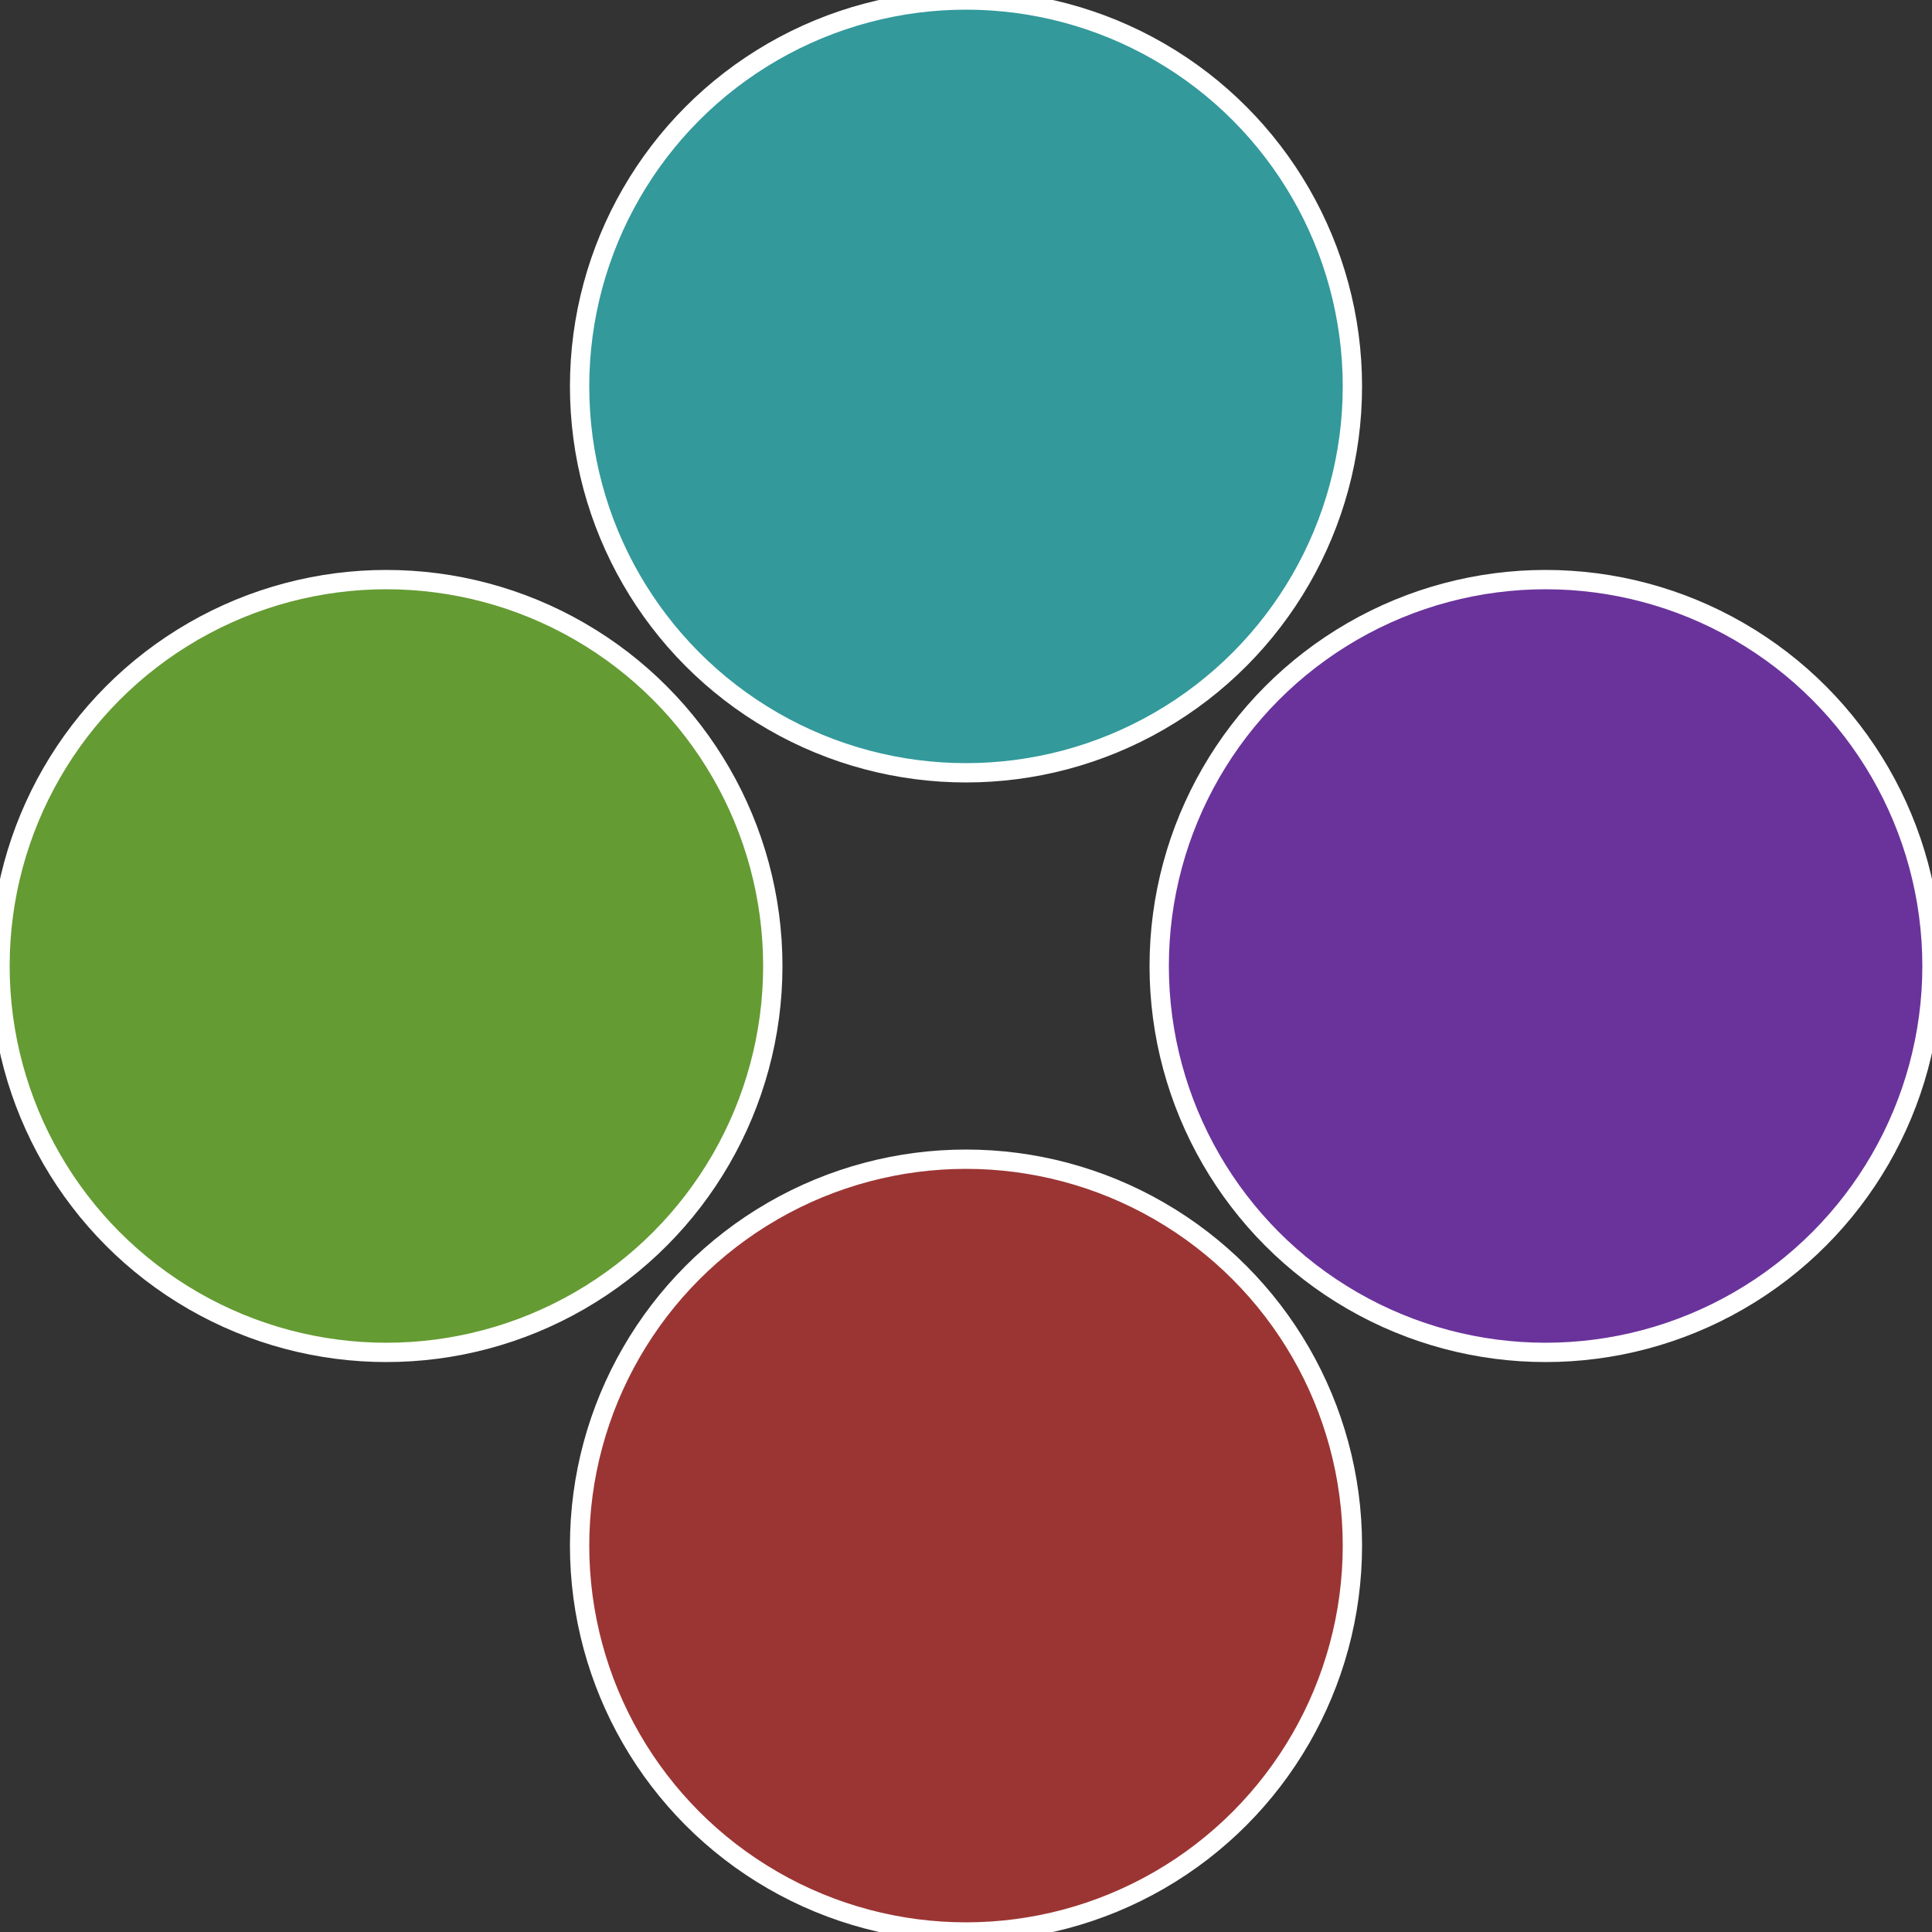
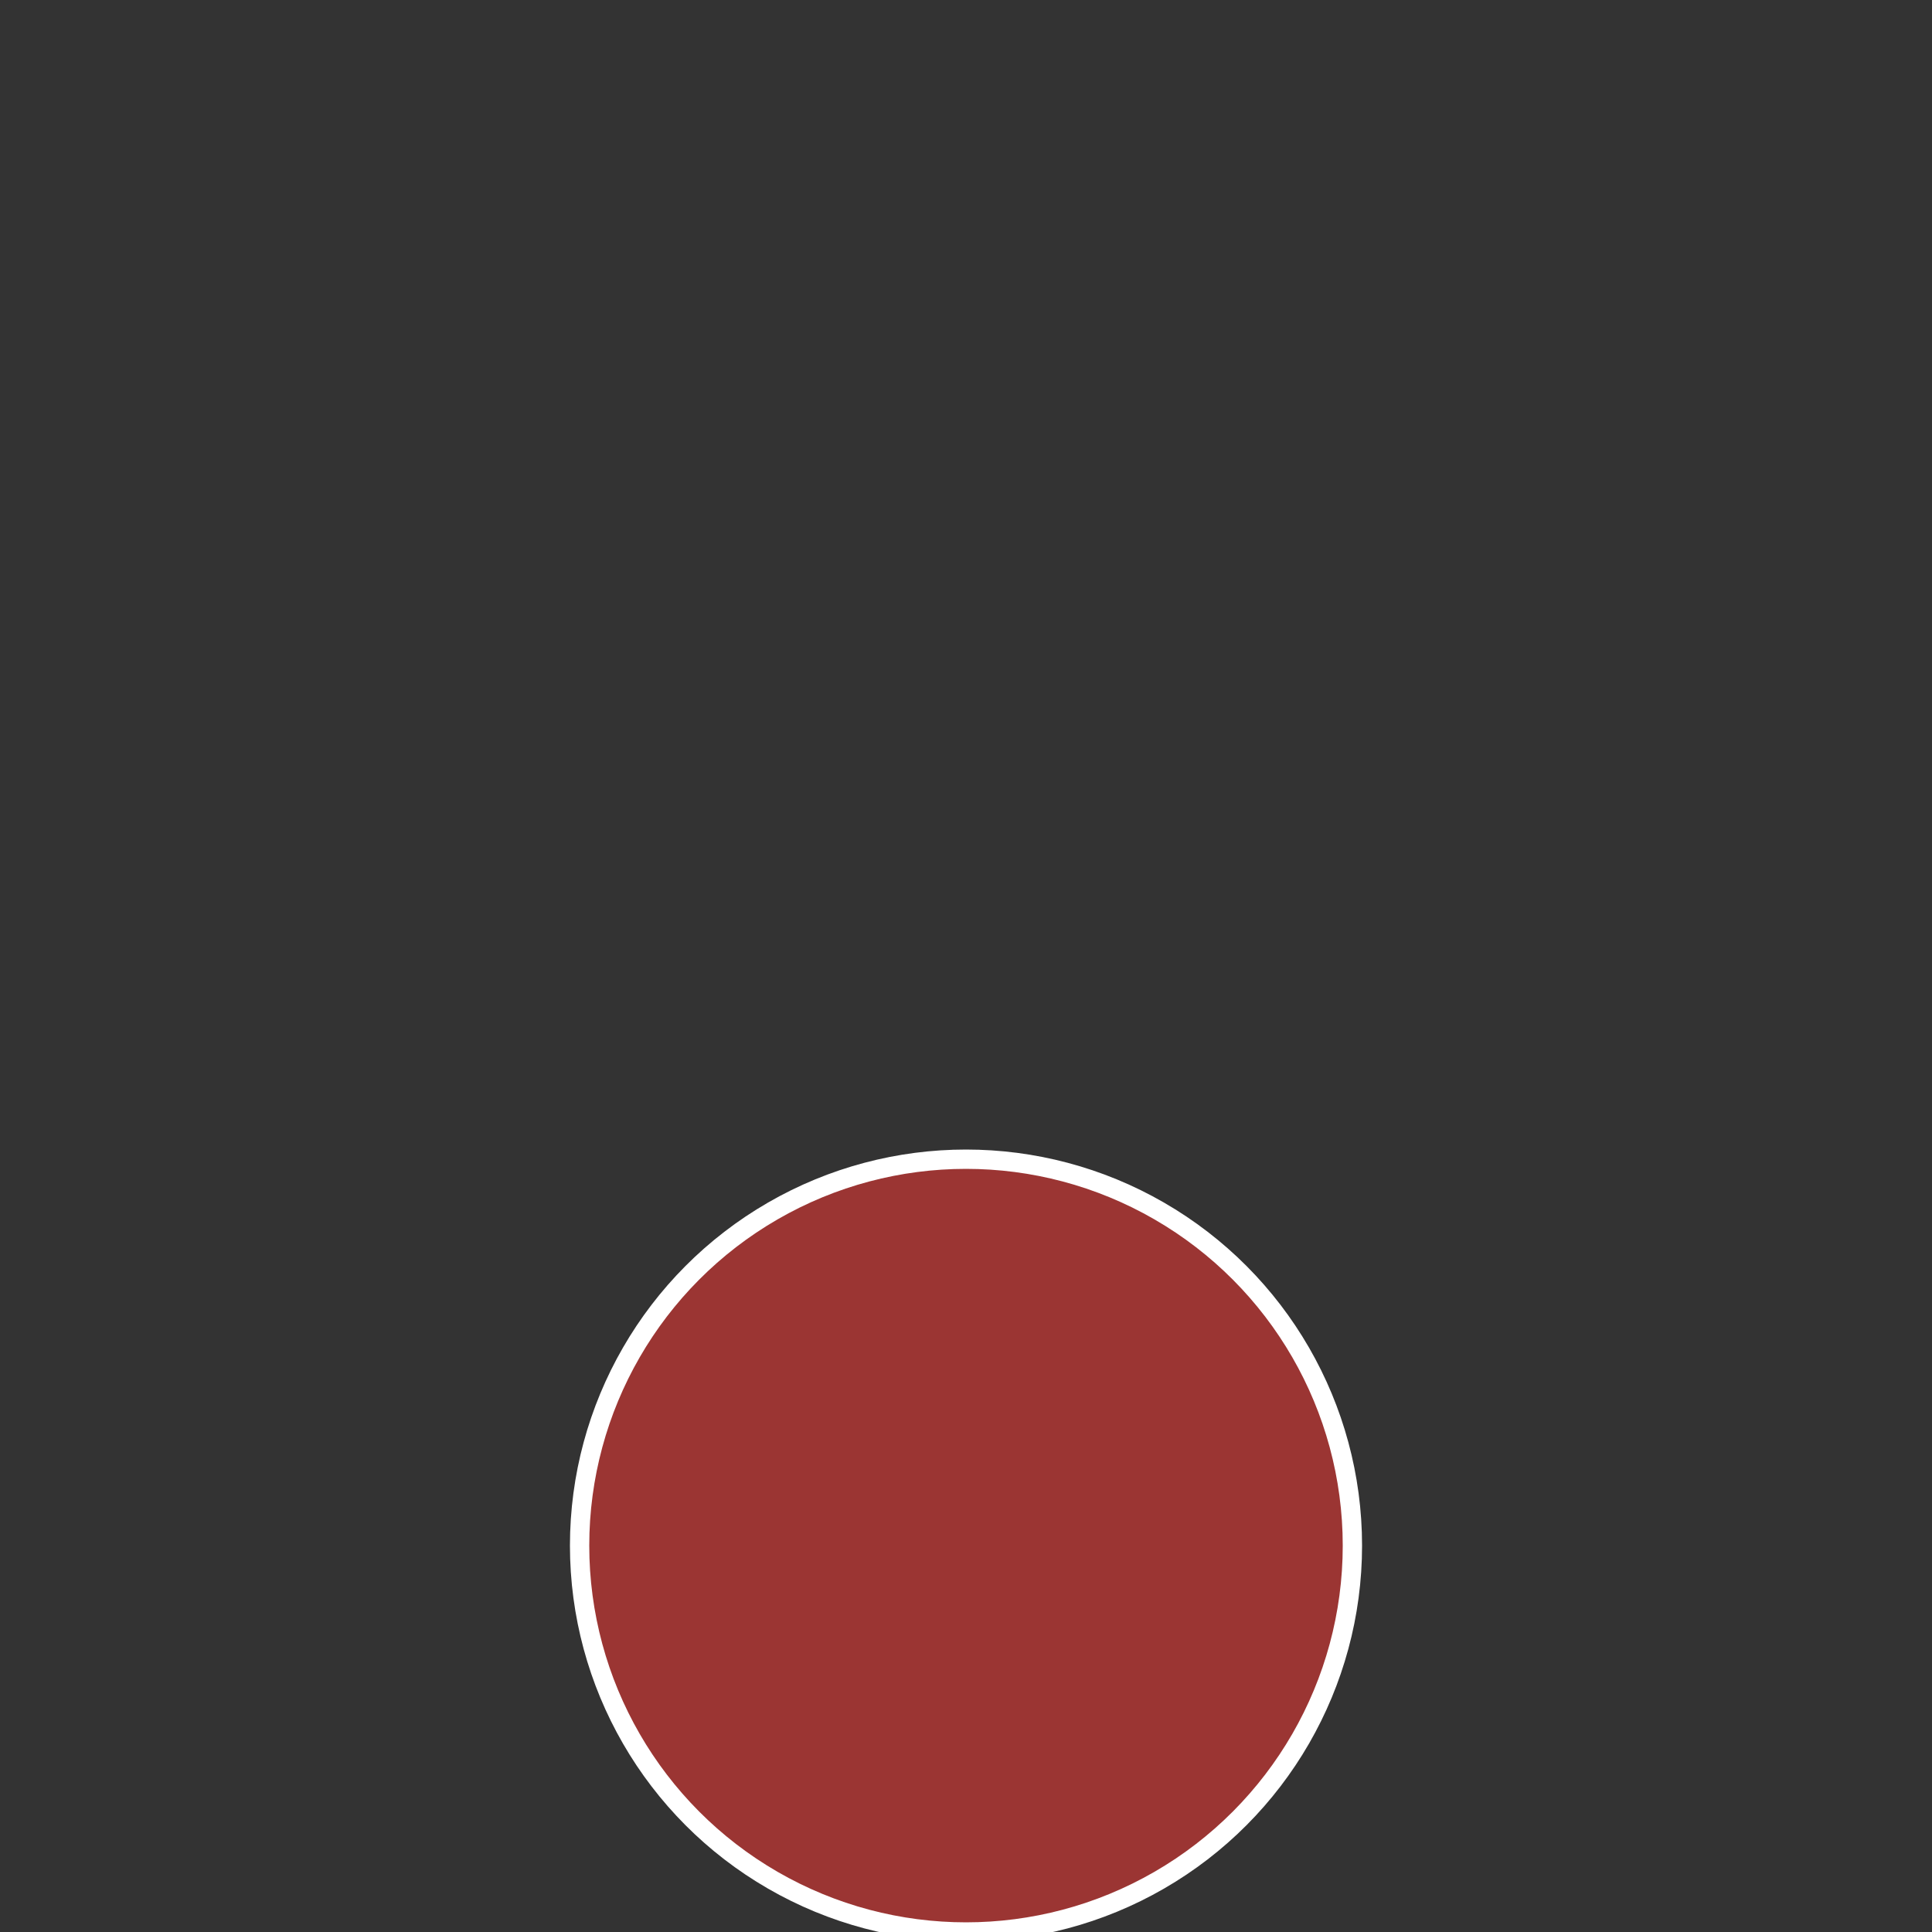
<svg xmlns="http://www.w3.org/2000/svg" width="500" height="500" viewBox="-1 -1 2 2">
  <rect x="-1" y="-1" width="2" height="2" fill="#333333" stroke="none" />
-   <circle cx="0.6" cy="0" r="0.4" fill="#6a339b" stroke="#fff" stroke-width="1%" />
  <circle cx="3.6739403974421E-17" cy="0.6" r="0.4" fill="#9b3533" stroke="#fff" stroke-width="1%" />
-   <circle cx="-0.6" cy="7.3478807948841E-17" r="0.4" fill="#659b33" stroke="#fff" stroke-width="1%" />
-   <circle cx="-1.1021821192326E-16" cy="-0.6" r="0.4" fill="#33999b" stroke="#fff" stroke-width="1%" />
</svg>